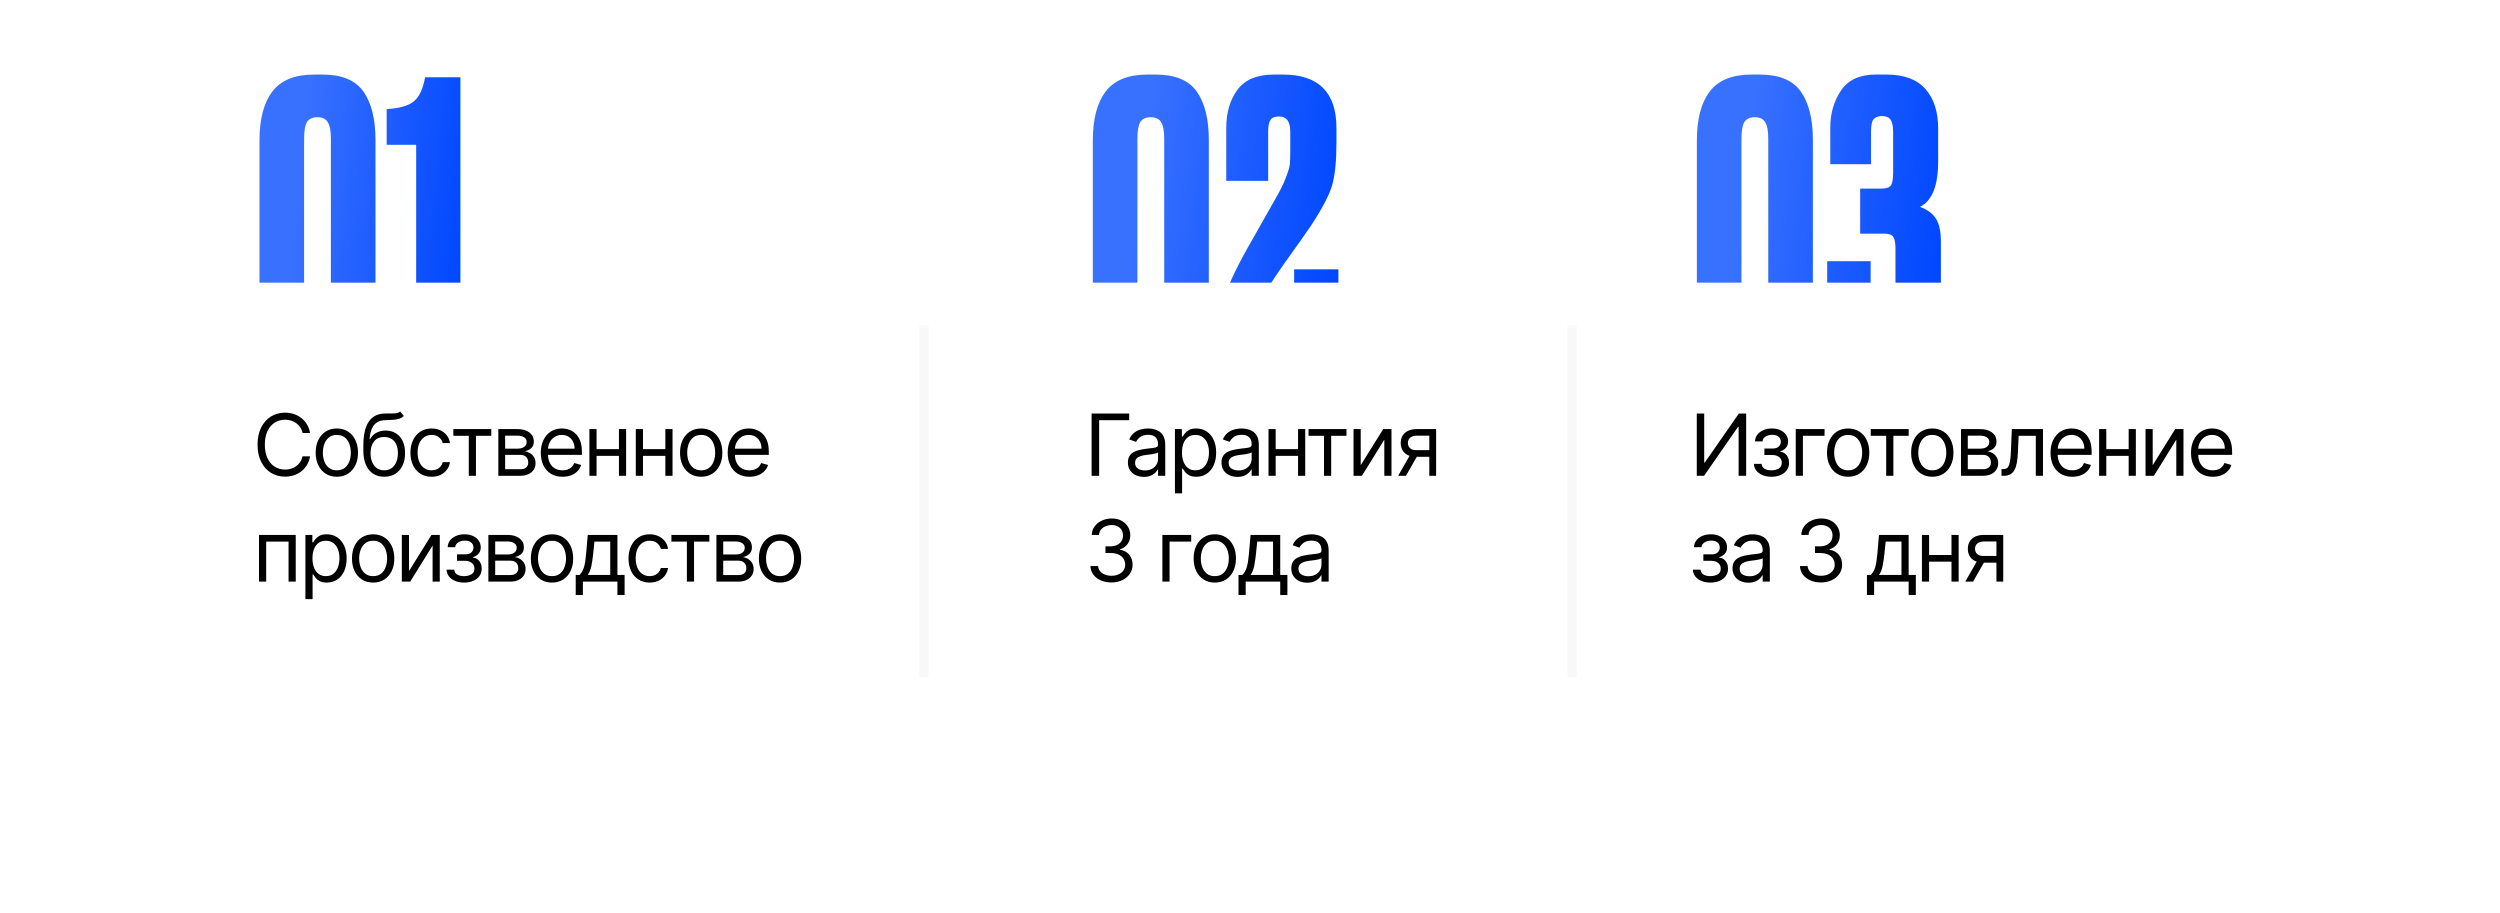
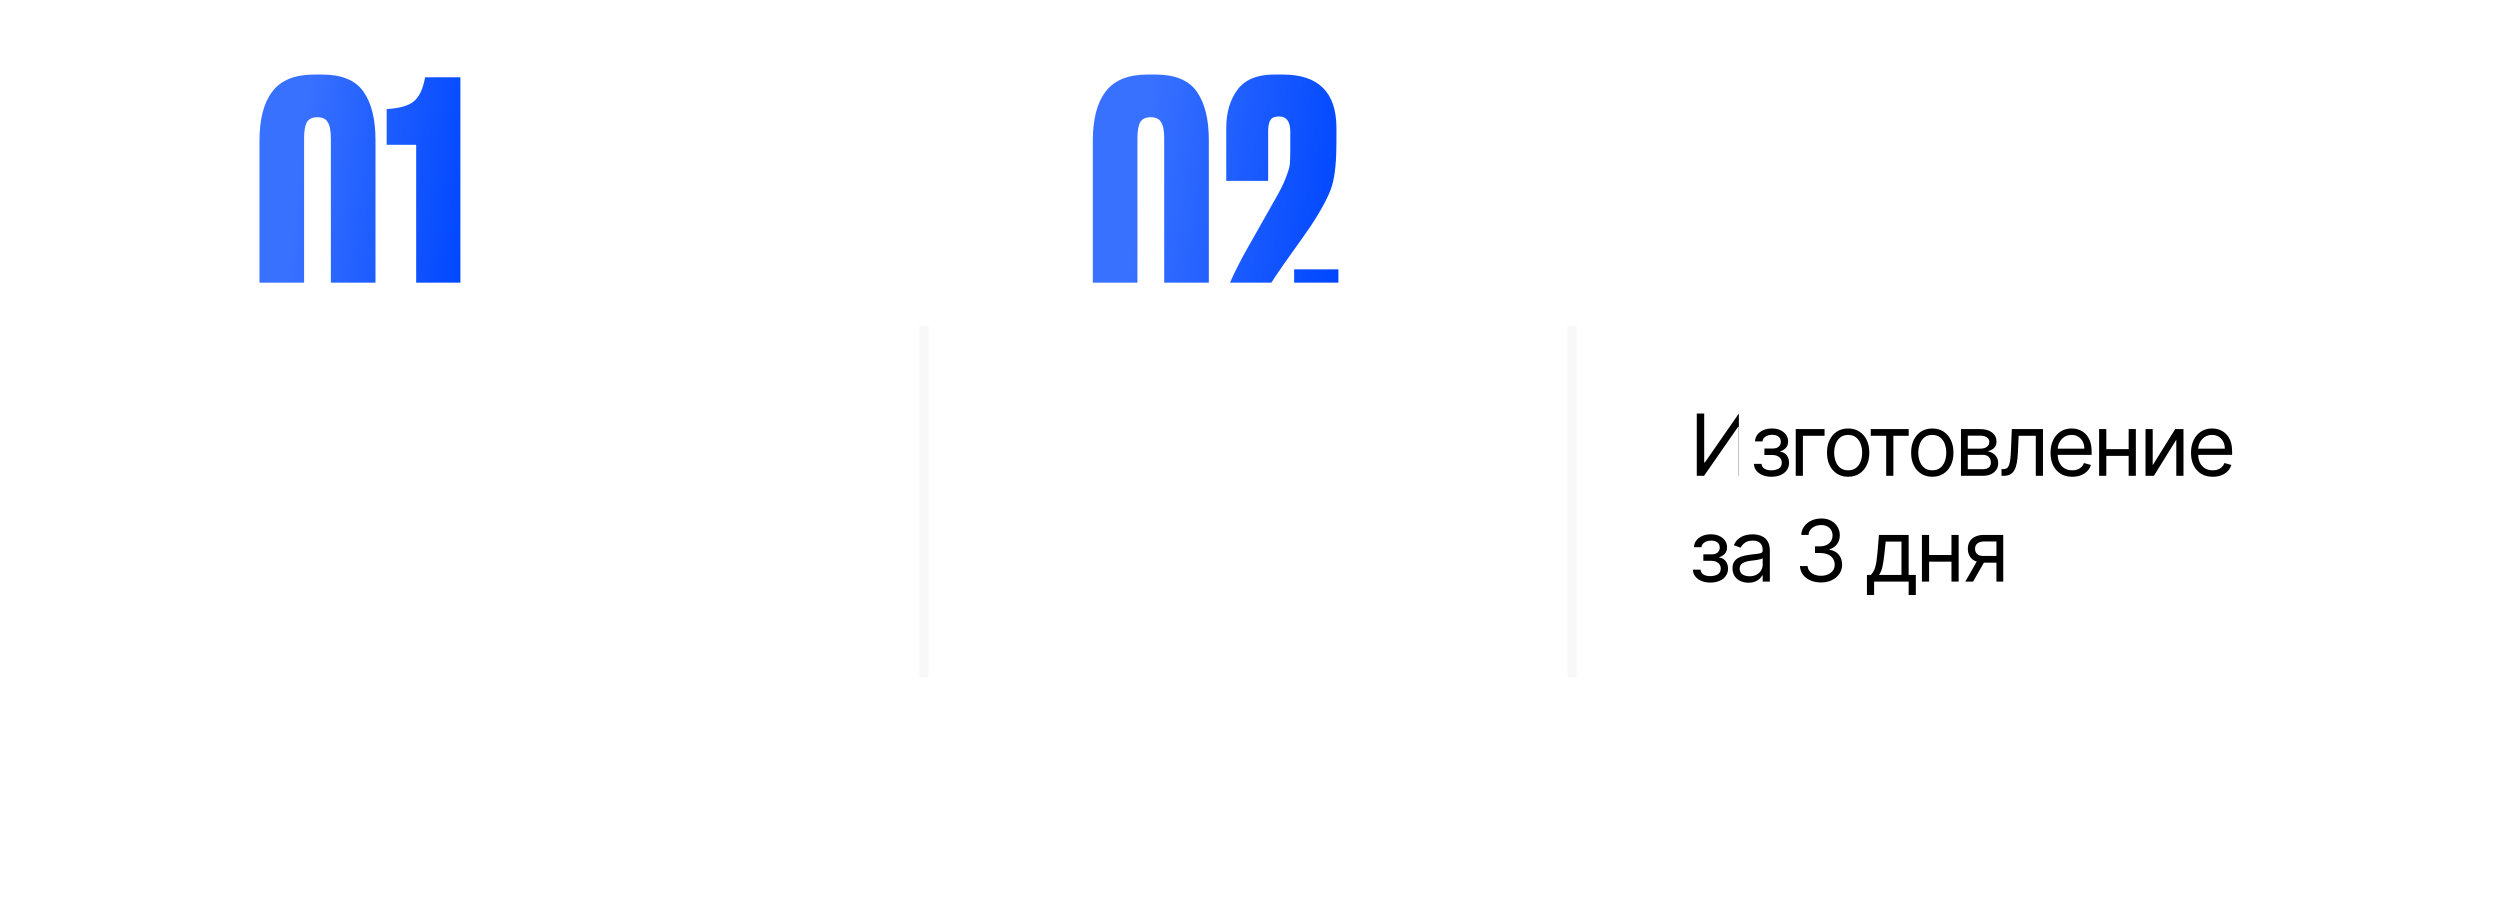
<svg xmlns="http://www.w3.org/2000/svg" width="567" height="207" viewBox="0 0 567 207" fill="none">
  <path d="M85.162 31.781V70.151C85.162 74.199 84.076 77.485 81.906 80.008C79.793 82.531 76.801 83.792 72.929 83.792H70.729C62.808 83.792 58.848 79.245 58.848 70.151V31.957C58.848 27.028 59.816 23.303 61.752 20.78C63.688 18.198 66.857 16.908 71.257 16.908H73.105C77.505 16.908 80.615 18.198 82.434 20.78C84.252 23.361 85.162 27.028 85.162 31.781ZM75.041 69.447V31.429C75.041 29.669 74.806 28.436 74.337 27.732C73.926 26.97 73.134 26.588 71.961 26.588C70.846 26.588 70.054 26.97 69.585 27.732C69.174 28.495 68.969 29.727 68.969 31.429V69.447C68.969 72.381 69.937 73.847 71.873 73.847C73.985 73.847 75.041 72.381 75.041 69.447ZM94.387 32.837H87.698V24.74C90.632 24.564 92.685 23.977 93.859 22.98C95.091 21.983 95.941 20.164 96.411 17.524H104.419V83H94.387V32.837Z" fill="url(#paint0_linear_17_9)" />
  <path d="M274.162 31.781V70.151C274.162 74.199 273.076 77.485 270.906 80.008C268.793 82.531 265.801 83.792 261.929 83.792H259.729C251.808 83.792 247.848 79.245 247.848 70.151V31.957C247.848 27.028 248.816 23.303 250.752 20.78C252.688 18.198 255.857 16.908 260.257 16.908H262.105C266.505 16.908 269.615 18.198 271.434 20.78C273.252 23.361 274.162 27.028 274.162 31.781ZM264.041 69.447V31.429C264.041 29.669 263.806 28.436 263.337 27.732C262.926 26.97 262.134 26.588 260.961 26.588C259.846 26.588 259.054 26.97 258.585 27.732C258.174 28.495 257.969 29.727 257.969 31.429V69.447C257.969 72.381 258.937 73.847 260.873 73.847C262.985 73.847 264.041 72.381 264.041 69.447ZM290.081 26.412C289.143 26.412 288.497 26.676 288.145 27.204C287.793 27.732 287.617 28.612 287.617 29.845V41.021H278.112V29.052C278.112 25.532 278.963 22.628 280.665 20.34C282.366 18.052 285.124 16.908 288.937 16.908H290.961C299.058 16.908 303.106 20.956 303.106 29.052V32.309C303.106 36.474 302.783 39.701 302.138 41.989C301.493 44.219 299.879 47.299 297.298 51.23C296.594 52.286 294.482 55.278 290.961 60.206C288.262 64.079 286.532 66.895 285.769 68.655C285.065 70.415 284.713 72.087 284.713 73.671H293.513V61.087H303.546V83H276.44V78.072C276.44 73.789 276.91 70.122 277.848 67.071C278.846 63.961 280.929 59.678 284.097 54.222L289.817 44.102C290.697 42.517 291.343 41.139 291.753 39.965C292.223 38.733 292.487 37.794 292.545 37.149C292.604 36.445 292.633 35.418 292.633 34.069V29.845C292.633 27.556 291.783 26.412 290.081 26.412Z" fill="url(#paint1_linear_17_9)" />
-   <path d="M411.162 31.781V70.151C411.162 74.199 410.076 77.485 407.906 80.008C405.793 82.531 402.801 83.792 398.929 83.792H396.729C388.808 83.792 384.848 79.245 384.848 70.151V31.957C384.848 27.028 385.816 23.303 387.752 20.78C389.688 18.198 392.857 16.908 397.257 16.908H399.105C403.505 16.908 406.615 18.198 408.434 20.78C410.252 23.361 411.162 27.028 411.162 31.781ZM401.041 69.447V31.429C401.041 29.669 400.806 28.436 400.337 27.732C399.926 26.97 399.134 26.588 397.961 26.588C396.846 26.588 396.054 26.97 395.585 27.732C395.174 28.495 394.969 29.727 394.969 31.429V69.447C394.969 72.381 395.937 73.847 397.873 73.847C399.985 73.847 401.041 72.381 401.041 69.447ZM424.347 37.237H415.106V28.965C415.106 25.796 415.898 23.009 417.482 20.604C419.125 18.14 421.765 16.908 425.403 16.908H427.867C431.798 16.908 434.732 17.993 436.668 20.164C438.604 22.335 439.572 25.327 439.572 29.14V36.621C439.572 42.136 438.193 45.568 435.436 46.918C437.078 47.504 438.281 48.384 439.044 49.558C439.807 50.731 440.188 52.462 440.188 54.75V70.855C440.188 74.845 439.132 78.013 437.02 80.36C434.966 82.648 432.179 83.792 428.659 83.792H425.931C421.941 83.792 419.008 82.765 417.13 80.712C415.312 78.658 414.402 75.93 414.402 72.527V59.238H424.259V69.975C424.259 72.557 425.227 73.847 427.163 73.847C428.982 73.847 429.891 72.557 429.891 69.975V56.334C429.891 55.044 429.715 54.163 429.363 53.694C429.07 53.225 428.366 52.99 427.251 52.99H421.883V42.781H426.547C427.72 42.781 428.483 42.547 428.835 42.077C429.187 41.608 429.363 40.611 429.363 39.085V29.933C429.363 28.583 429.158 27.644 428.747 27.116C428.395 26.588 427.75 26.324 426.811 26.324C425.931 26.324 425.286 26.588 424.875 27.116C424.523 27.586 424.347 28.495 424.347 29.845V37.237Z" fill="url(#paint2_linear_17_9)" />
  <g filter="url(#filter0_d_17_9)">
    <rect x="36" y="60.572" width="495" height="107.147" rx="8.855" fill="white" />
  </g>
-   <path d="M70.327 98.199H68.617C68.516 97.707 68.339 97.275 68.086 96.903C67.838 96.53 67.534 96.218 67.176 95.965C66.822 95.707 66.428 95.514 65.996 95.386C65.564 95.257 65.114 95.192 64.645 95.192C63.79 95.192 63.015 95.409 62.321 95.841C61.631 96.273 61.082 96.91 60.673 97.751C60.268 98.592 60.066 99.624 60.066 100.847C60.066 102.07 60.268 103.102 60.673 103.944C61.082 104.785 61.631 105.422 62.321 105.854C63.015 106.286 63.79 106.502 64.645 106.502C65.114 106.502 65.564 106.438 65.996 106.309C66.428 106.18 66.822 105.989 67.176 105.737C67.534 105.479 67.838 105.164 68.086 104.792C68.339 104.415 68.516 103.983 68.617 103.495H70.327C70.198 104.217 69.964 104.863 69.624 105.433C69.284 106.003 68.861 106.488 68.355 106.888C67.849 107.284 67.281 107.585 66.651 107.792C66.026 107.998 65.357 108.102 64.645 108.102C63.44 108.102 62.369 107.808 61.431 107.219C60.493 106.631 59.755 105.794 59.218 104.709C58.68 103.624 58.411 102.337 58.411 100.847C58.411 99.358 58.68 98.07 59.218 96.986C59.755 95.9 60.493 95.064 61.431 94.475C62.369 93.887 63.44 93.593 64.645 93.593C65.357 93.593 66.026 93.696 66.651 93.903C67.281 94.11 67.849 94.413 68.355 94.813C68.861 95.209 69.284 95.691 69.624 96.261C69.964 96.827 70.198 97.473 70.327 98.199ZM76.396 108.129C75.44 108.129 74.601 107.902 73.879 107.447C73.162 106.992 72.601 106.355 72.197 105.537C71.797 104.718 71.597 103.762 71.597 102.668C71.597 101.564 71.797 100.601 72.197 99.778C72.601 98.956 73.162 98.316 73.879 97.861C74.601 97.406 75.44 97.179 76.396 97.179C77.353 97.179 78.189 97.406 78.906 97.861C79.628 98.316 80.189 98.956 80.589 99.778C80.994 100.601 81.196 101.564 81.196 102.668C81.196 103.762 80.994 104.718 80.589 105.537C80.189 106.355 79.628 106.992 78.906 107.447C78.189 107.902 77.353 108.129 76.396 108.129ZM76.396 106.668C77.123 106.668 77.72 106.481 78.189 106.109C78.658 105.737 79.005 105.247 79.231 104.64C79.456 104.033 79.569 103.376 79.569 102.668C79.569 101.96 79.456 101.3 79.231 100.689C79.005 100.077 78.658 99.583 78.189 99.206C77.72 98.829 77.123 98.641 76.396 98.641C75.67 98.641 75.072 98.829 74.603 99.206C74.134 99.583 73.787 100.077 73.562 100.689C73.337 101.3 73.224 101.96 73.224 102.668C73.224 103.376 73.337 104.033 73.562 104.64C73.787 105.247 74.134 105.737 74.603 106.109C75.072 106.481 75.67 106.668 76.396 106.668ZM90.765 93.344L91.593 94.337C91.271 94.65 90.898 94.868 90.475 94.993C90.052 95.117 89.574 95.192 89.041 95.22C88.508 95.248 87.915 95.275 87.262 95.303C86.526 95.33 85.917 95.51 85.434 95.841C84.952 96.172 84.579 96.65 84.317 97.275C84.055 97.9 83.887 98.668 83.814 99.578H83.952C84.31 98.916 84.807 98.429 85.441 98.116C86.076 97.804 86.756 97.647 87.483 97.647C88.31 97.647 89.055 97.841 89.717 98.227C90.379 98.613 90.903 99.185 91.289 99.944C91.675 100.702 91.868 101.638 91.868 102.751C91.868 103.859 91.671 104.815 91.275 105.619C90.885 106.424 90.335 107.045 89.627 107.481C88.924 107.913 88.099 108.129 87.151 108.129C86.204 108.129 85.375 107.907 84.662 107.461C83.949 107.01 83.395 106.343 83 105.461C82.605 104.573 82.407 103.477 82.407 102.171V101.04C82.407 98.682 82.807 96.894 83.607 95.675C84.411 94.457 85.621 93.827 87.234 93.786C87.804 93.767 88.312 93.763 88.758 93.772C89.204 93.781 89.593 93.76 89.924 93.71C90.255 93.659 90.535 93.537 90.765 93.344ZM87.151 106.668C87.79 106.668 88.34 106.507 88.8 106.185C89.264 105.863 89.62 105.41 89.868 104.826C90.117 104.238 90.241 103.546 90.241 102.751C90.241 101.978 90.115 101.321 89.862 100.778C89.613 100.236 89.257 99.822 88.793 99.537C88.328 99.252 87.772 99.109 87.124 99.109C86.65 99.109 86.225 99.19 85.848 99.351C85.471 99.512 85.149 99.749 84.883 100.061C84.616 100.374 84.409 100.755 84.262 101.206C84.12 101.656 84.044 102.171 84.034 102.751C84.034 103.937 84.313 104.886 84.869 105.599C85.425 106.311 86.186 106.668 87.151 106.668ZM97.884 108.129C96.891 108.129 96.036 107.895 95.319 107.426C94.602 106.957 94.05 106.311 93.664 105.488C93.278 104.665 93.085 103.725 93.085 102.668C93.085 101.592 93.282 100.643 93.678 99.82C94.078 98.992 94.634 98.346 95.346 97.882C96.064 97.413 96.9 97.179 97.857 97.179C98.601 97.179 99.273 97.317 99.87 97.592C100.468 97.868 100.958 98.254 101.339 98.751C101.721 99.247 101.957 99.827 102.049 100.489H100.422C100.298 100.006 100.022 99.578 99.594 99.206C99.171 98.829 98.601 98.641 97.884 98.641C97.25 98.641 96.694 98.806 96.215 99.137C95.742 99.463 95.372 99.925 95.105 100.523C94.843 101.116 94.712 101.813 94.712 102.613C94.712 103.431 94.841 104.144 95.098 104.75C95.36 105.357 95.728 105.829 96.201 106.164C96.68 106.5 97.24 106.668 97.884 106.668C98.307 106.668 98.691 106.594 99.036 106.447C99.381 106.3 99.673 106.088 99.912 105.812C100.151 105.537 100.321 105.206 100.422 104.819H102.049C101.957 105.445 101.73 106.008 101.367 106.509C101.008 107.005 100.532 107.401 99.939 107.695C99.351 107.985 98.666 108.129 97.884 108.129ZM102.817 98.834V97.317H111.424V98.834H107.948V107.909H106.321V98.834H102.817ZM113.021 107.909V97.317H117.351C118.492 97.317 119.397 97.574 120.069 98.089C120.74 98.604 121.075 99.284 121.075 100.13C121.075 100.774 120.885 101.273 120.503 101.627C120.121 101.976 119.632 102.213 119.034 102.337C119.425 102.392 119.804 102.53 120.172 102.751C120.544 102.971 120.852 103.275 121.096 103.661C121.34 104.042 121.462 104.511 121.462 105.068C121.462 105.61 121.324 106.095 121.048 106.523C120.772 106.95 120.377 107.288 119.862 107.536C119.347 107.785 118.731 107.909 118.013 107.909H113.021ZM114.565 106.419H118.013C118.574 106.419 119.013 106.286 119.331 106.019C119.648 105.753 119.806 105.389 119.806 104.93C119.806 104.383 119.648 103.953 119.331 103.64C119.013 103.323 118.574 103.164 118.013 103.164H114.565V106.419ZM114.565 101.758H117.351C117.788 101.758 118.163 101.698 118.476 101.578C118.788 101.454 119.027 101.279 119.193 101.054C119.363 100.824 119.448 100.553 119.448 100.24C119.448 99.794 119.262 99.445 118.889 99.192C118.517 98.935 118.004 98.806 117.351 98.806H114.565V101.758ZM127.589 108.129C126.569 108.129 125.688 107.904 124.948 107.454C124.213 106.999 123.645 106.364 123.245 105.55C122.85 104.732 122.652 103.78 122.652 102.695C122.652 101.61 122.85 100.654 123.245 99.827C123.645 98.995 124.201 98.346 124.914 97.882C125.631 97.413 126.468 97.179 127.424 97.179C127.976 97.179 128.52 97.27 129.058 97.454C129.596 97.638 130.086 97.937 130.527 98.351C130.968 98.76 131.32 99.303 131.582 99.978C131.844 100.654 131.975 101.486 131.975 102.475V103.164H123.81V101.758H130.32C130.32 101.16 130.201 100.627 129.962 100.158C129.727 99.689 129.392 99.319 128.955 99.047C128.523 98.776 128.012 98.641 127.424 98.641C126.776 98.641 126.215 98.802 125.741 99.123C125.272 99.441 124.911 99.854 124.659 100.365C124.406 100.875 124.279 101.422 124.279 102.006V102.944C124.279 103.744 124.417 104.422 124.693 104.978C124.973 105.53 125.362 105.95 125.858 106.24C126.355 106.525 126.932 106.668 127.589 106.668C128.017 106.668 128.403 106.608 128.748 106.488C129.097 106.364 129.398 106.18 129.651 105.937C129.904 105.688 130.1 105.38 130.237 105.012L131.81 105.454C131.644 105.987 131.366 106.456 130.975 106.861C130.585 107.261 130.102 107.573 129.527 107.798C128.953 108.019 128.307 108.129 127.589 108.129ZM140.763 101.868V103.385H134.915V101.868H140.763ZM135.302 97.317V107.909H133.674V97.317H135.302ZM142.005 97.317V107.909H140.377V97.317H142.005ZM151.289 101.868V103.385H145.441V101.868H151.289ZM145.827 97.317V107.909H144.2V97.317H145.827ZM152.53 97.317V107.909H150.903V97.317H152.53ZM159.029 108.129C158.073 108.129 157.234 107.902 156.512 107.447C155.795 106.992 155.234 106.355 154.829 105.537C154.429 104.718 154.229 103.762 154.229 102.668C154.229 101.564 154.429 100.601 154.829 99.778C155.234 98.956 155.795 98.316 156.512 97.861C157.234 97.406 158.073 97.179 159.029 97.179C159.985 97.179 160.822 97.406 161.539 97.861C162.261 98.316 162.822 98.956 163.222 99.778C163.626 100.601 163.829 101.564 163.829 102.668C163.829 103.762 163.626 104.718 163.222 105.537C162.822 106.355 162.261 106.992 161.539 107.447C160.822 107.902 159.985 108.129 159.029 108.129ZM159.029 106.668C159.755 106.668 160.353 106.481 160.822 106.109C161.291 105.737 161.638 105.247 161.863 104.64C162.089 104.033 162.201 103.376 162.201 102.668C162.201 101.96 162.089 101.3 161.863 100.689C161.638 100.077 161.291 99.583 160.822 99.206C160.353 98.829 159.755 98.641 159.029 98.641C158.303 98.641 157.705 98.829 157.236 99.206C156.767 99.583 156.42 100.077 156.195 100.689C155.969 101.3 155.857 101.96 155.857 102.668C155.857 103.376 155.969 104.033 156.195 104.64C156.42 105.247 156.767 105.737 157.236 106.109C157.705 106.481 158.303 106.668 159.029 106.668ZM169.977 108.129C168.957 108.129 168.076 107.904 167.336 107.454C166.6 106.999 166.033 106.364 165.633 105.55C165.237 104.732 165.04 103.78 165.04 102.695C165.04 101.61 165.237 100.654 165.633 99.827C166.033 98.995 166.589 98.346 167.302 97.882C168.019 97.413 168.855 97.179 169.812 97.179C170.363 97.179 170.908 97.27 171.446 97.454C171.984 97.638 172.474 97.937 172.915 98.351C173.356 98.76 173.708 99.303 173.97 99.978C174.232 100.654 174.363 101.486 174.363 102.475V103.164H166.198V101.758H172.708C172.708 101.16 172.588 100.627 172.349 100.158C172.115 99.689 171.779 99.319 171.343 99.047C170.91 98.776 170.4 98.641 169.812 98.641C169.163 98.641 168.603 98.802 168.129 99.123C167.66 99.441 167.299 99.854 167.046 100.365C166.794 100.875 166.667 101.422 166.667 102.006V102.944C166.667 103.744 166.805 104.422 167.081 104.978C167.361 105.53 167.75 105.95 168.246 106.24C168.743 106.525 169.32 106.668 169.977 106.668C170.405 106.668 170.791 106.608 171.136 106.488C171.485 106.364 171.786 106.18 172.039 105.937C172.292 105.688 172.487 105.38 172.625 105.012L174.198 105.454C174.032 105.987 173.754 106.456 173.363 106.861C172.972 107.261 172.49 107.573 171.915 107.798C171.34 108.019 170.694 108.129 169.977 108.129ZM58.742 131.909V121.317H67.072V131.909H65.445V122.834H60.369V131.909H58.742ZM69.268 135.881V121.317H70.84V122.999H71.033C71.153 122.815 71.318 122.581 71.529 122.296C71.746 122.006 72.054 121.749 72.454 121.523C72.858 121.294 73.405 121.179 74.095 121.179C74.987 121.179 75.773 121.402 76.453 121.847C77.134 122.293 77.665 122.926 78.046 123.744C78.428 124.562 78.619 125.528 78.619 126.64C78.619 127.762 78.428 128.734 78.046 129.557C77.665 130.376 77.136 131.01 76.46 131.461C75.784 131.907 75.005 132.129 74.122 132.129C73.442 132.129 72.897 132.017 72.488 131.792C72.079 131.562 71.764 131.302 71.543 131.012C71.323 130.718 71.153 130.474 71.033 130.281H70.895V135.881H69.268ZM70.868 126.613C70.868 127.413 70.985 128.118 71.219 128.73C71.454 129.337 71.796 129.812 72.247 130.157C72.697 130.497 73.249 130.668 73.902 130.668C74.582 130.668 75.15 130.488 75.605 130.13C76.065 129.766 76.41 129.279 76.639 128.668C76.874 128.052 76.991 127.367 76.991 126.613C76.991 125.868 76.876 125.197 76.646 124.599C76.421 123.997 76.079 123.521 75.619 123.172C75.164 122.818 74.591 122.641 73.902 122.641C73.24 122.641 72.683 122.808 72.233 123.144C71.782 123.475 71.442 123.939 71.212 124.537C70.982 125.13 70.868 125.822 70.868 126.613ZM84.627 132.129C83.671 132.129 82.832 131.902 82.111 131.447C81.393 130.992 80.832 130.355 80.428 129.537C80.028 128.718 79.828 127.762 79.828 126.668C79.828 125.564 80.028 124.601 80.428 123.778C80.832 122.955 81.393 122.316 82.111 121.861C82.832 121.406 83.671 121.179 84.627 121.179C85.584 121.179 86.421 121.406 87.138 121.861C87.859 122.316 88.42 122.955 88.82 123.778C89.225 124.601 89.427 125.564 89.427 126.668C89.427 127.762 89.225 128.718 88.82 129.537C88.42 130.355 87.859 130.992 87.138 131.447C86.421 131.902 85.584 132.129 84.627 132.129ZM84.627 130.668C85.354 130.668 85.952 130.481 86.421 130.109C86.889 129.737 87.237 129.247 87.462 128.64C87.687 128.033 87.8 127.376 87.8 126.668C87.8 125.96 87.687 125.3 87.462 124.689C87.237 124.077 86.889 123.583 86.421 123.206C85.952 122.829 85.354 122.641 84.627 122.641C83.901 122.641 83.303 122.829 82.835 123.206C82.366 123.583 82.019 124.077 81.793 124.689C81.568 125.3 81.455 125.96 81.455 126.668C81.455 127.376 81.568 128.033 81.793 128.64C82.019 129.247 82.366 129.737 82.835 130.109C83.303 130.481 83.901 130.668 84.627 130.668ZM92.762 129.509L97.865 121.317H99.741V131.909H98.114V123.716L93.038 131.909H91.135V121.317H92.762V129.509ZM101.283 129.206H103.021C103.058 129.684 103.274 130.047 103.669 130.295C104.069 130.543 104.588 130.668 105.227 130.668C105.88 130.668 106.439 130.534 106.903 130.268C107.368 129.996 107.6 129.56 107.6 128.957C107.6 128.603 107.512 128.295 107.338 128.033C107.163 127.767 106.917 127.56 106.6 127.413C106.283 127.265 105.908 127.192 105.476 127.192H103.655V125.73H105.476C106.124 125.73 106.602 125.583 106.91 125.289C107.223 124.994 107.379 124.627 107.379 124.185C107.379 123.712 107.211 123.332 106.876 123.047C106.54 122.758 106.064 122.613 105.448 122.613C104.828 122.613 104.31 122.753 103.897 123.034C103.483 123.309 103.264 123.666 103.241 124.103H101.531C101.55 123.532 101.724 123.029 102.055 122.592C102.386 122.151 102.837 121.806 103.407 121.558C103.977 121.305 104.63 121.179 105.365 121.179C106.11 121.179 106.756 121.31 107.303 121.572C107.855 121.829 108.28 122.181 108.579 122.627C108.882 123.068 109.034 123.569 109.034 124.13C109.034 124.728 108.866 125.21 108.531 125.578C108.195 125.946 107.774 126.208 107.269 126.364V126.475C107.669 126.502 108.016 126.631 108.31 126.861C108.609 127.086 108.841 127.383 109.007 127.751C109.172 128.114 109.255 128.516 109.255 128.957C109.255 129.601 109.082 130.162 108.738 130.64C108.393 131.113 107.919 131.481 107.317 131.743C106.715 132.001 106.027 132.129 105.255 132.129C104.506 132.129 103.834 132.008 103.241 131.764C102.648 131.516 102.177 131.173 101.828 130.736C101.483 130.295 101.301 129.785 101.283 129.206ZM110.764 131.909V121.317H115.095C116.235 121.317 117.141 121.574 117.812 122.089C118.483 122.604 118.819 123.284 118.819 124.13C118.819 124.774 118.628 125.273 118.246 125.627C117.865 125.976 117.375 126.213 116.777 126.337C117.168 126.392 117.547 126.53 117.915 126.751C118.288 126.971 118.596 127.275 118.839 127.661C119.083 128.042 119.205 128.511 119.205 129.068C119.205 129.61 119.067 130.095 118.791 130.523C118.515 130.95 118.12 131.288 117.605 131.536C117.09 131.785 116.474 131.909 115.757 131.909H110.764ZM112.309 130.419H115.757C116.318 130.419 116.757 130.286 117.074 130.019C117.391 129.753 117.55 129.389 117.55 128.93C117.55 128.383 117.391 127.953 117.074 127.64C116.757 127.323 116.318 127.164 115.757 127.164H112.309V130.419ZM112.309 125.758H115.095C115.531 125.758 115.906 125.698 116.219 125.578C116.531 125.454 116.77 125.279 116.936 125.054C117.106 124.824 117.191 124.553 117.191 124.24C117.191 123.794 117.005 123.445 116.633 123.192C116.26 122.935 115.748 122.806 115.095 122.806H112.309V125.758ZM125.195 132.129C124.238 132.129 123.399 131.902 122.678 131.447C121.961 130.992 121.4 130.355 120.995 129.537C120.595 128.718 120.395 127.762 120.395 126.668C120.395 125.564 120.595 124.601 120.995 123.778C121.4 122.955 121.961 122.316 122.678 121.861C123.399 121.406 124.238 121.179 125.195 121.179C126.151 121.179 126.988 121.406 127.705 121.861C128.427 122.316 128.988 122.955 129.388 123.778C129.792 124.601 129.994 125.564 129.994 126.668C129.994 127.762 129.792 128.718 129.388 129.537C128.988 130.355 128.427 130.992 127.705 131.447C126.988 131.902 126.151 132.129 125.195 132.129ZM125.195 130.668C125.921 130.668 126.519 130.481 126.988 130.109C127.457 129.737 127.804 129.247 128.029 128.64C128.254 128.033 128.367 127.376 128.367 126.668C128.367 125.96 128.254 125.3 128.029 124.689C127.804 124.077 127.457 123.583 126.988 123.206C126.519 122.829 125.921 122.641 125.195 122.641C124.468 122.641 123.871 122.829 123.402 123.206C122.933 123.583 122.586 124.077 122.36 124.689C122.135 125.3 122.023 125.96 122.023 126.668C122.023 127.376 122.135 128.033 122.36 128.64C122.586 129.247 122.933 129.737 123.402 130.109C123.871 130.481 124.468 130.668 125.195 130.668ZM130.571 134.943V130.392H131.454C131.67 130.166 131.856 129.923 132.012 129.661C132.169 129.399 132.304 129.088 132.419 128.73C132.539 128.367 132.64 127.925 132.723 127.406C132.805 126.882 132.879 126.249 132.943 125.509L133.302 121.317H140.032V130.392H141.66V134.943H140.032V131.909H132.198V134.943H130.571ZM133.302 130.392H138.405V122.834H134.819L134.543 125.509C134.428 126.617 134.286 127.585 134.116 128.413C133.945 129.24 133.674 129.9 133.302 130.392ZM147.346 132.129C146.353 132.129 145.498 131.895 144.781 131.426C144.064 130.957 143.512 130.311 143.126 129.488C142.74 128.665 142.547 127.725 142.547 126.668C142.547 125.592 142.744 124.643 143.14 123.82C143.54 122.992 144.096 122.346 144.809 121.882C145.526 121.413 146.362 121.179 147.319 121.179C148.064 121.179 148.735 121.317 149.332 121.592C149.93 121.868 150.42 122.254 150.801 122.751C151.183 123.247 151.42 123.827 151.512 124.489H149.884C149.76 124.006 149.484 123.578 149.057 123.206C148.634 122.829 148.064 122.641 147.346 122.641C146.712 122.641 146.156 122.806 145.677 123.137C145.204 123.463 144.834 123.926 144.567 124.523C144.305 125.116 144.174 125.813 144.174 126.613C144.174 127.431 144.303 128.144 144.56 128.75C144.822 129.357 145.19 129.829 145.664 130.164C146.142 130.5 146.703 130.668 147.346 130.668C147.769 130.668 148.153 130.594 148.498 130.447C148.843 130.3 149.135 130.088 149.374 129.812C149.613 129.537 149.783 129.206 149.884 128.819H151.512C151.42 129.445 151.192 130.008 150.829 130.509C150.47 131.005 149.994 131.401 149.401 131.695C148.813 131.985 148.128 132.129 147.346 132.129ZM152.279 122.834V121.317H160.886V122.834H157.41V131.909H155.783V122.834H152.279ZM162.483 131.909V121.317H166.814C167.954 121.317 168.859 121.574 169.531 122.089C170.202 122.604 170.537 123.284 170.537 124.13C170.537 124.774 170.347 125.273 169.965 125.627C169.584 125.976 169.094 126.213 168.496 126.337C168.887 126.392 169.266 126.53 169.634 126.751C170.006 126.971 170.315 127.275 170.558 127.661C170.802 128.042 170.924 128.511 170.924 129.068C170.924 129.61 170.786 130.095 170.51 130.523C170.234 130.95 169.839 131.288 169.324 131.536C168.809 131.785 168.193 131.909 167.476 131.909H162.483ZM164.028 130.419H167.476C168.037 130.419 168.476 130.286 168.793 130.019C169.11 129.753 169.269 129.389 169.269 128.93C169.269 128.383 169.11 127.953 168.793 127.64C168.476 127.323 168.037 127.164 167.476 127.164H164.028V130.419ZM164.028 125.758H166.814C167.25 125.758 167.625 125.698 167.938 125.578C168.25 125.454 168.489 125.279 168.655 125.054C168.825 124.824 168.91 124.553 168.91 124.24C168.91 123.794 168.724 123.445 168.351 123.192C167.979 122.935 167.466 122.806 166.814 122.806H164.028V125.758ZM176.914 132.129C175.957 132.129 175.118 131.902 174.397 131.447C173.679 130.992 173.119 130.355 172.714 129.537C172.314 128.718 172.114 127.762 172.114 126.668C172.114 125.564 172.314 124.601 172.714 123.778C173.119 122.955 173.679 122.316 174.397 121.861C175.118 121.406 175.957 121.179 176.914 121.179C177.87 121.179 178.707 121.406 179.424 121.861C180.146 122.316 180.706 122.955 181.106 123.778C181.511 124.601 181.713 125.564 181.713 126.668C181.713 127.762 181.511 128.718 181.106 129.537C180.706 130.355 180.146 130.992 179.424 131.447C178.707 131.902 177.87 132.129 176.914 132.129ZM176.914 130.668C177.64 130.668 178.238 130.481 178.707 130.109C179.176 129.737 179.523 129.247 179.748 128.64C179.973 128.033 180.086 127.376 180.086 126.668C180.086 125.96 179.973 125.3 179.748 124.689C179.523 124.077 179.176 123.583 178.707 123.206C178.238 122.829 177.64 122.641 176.914 122.641C176.187 122.641 175.59 122.829 175.121 123.206C174.652 123.583 174.305 124.077 174.079 124.689C173.854 125.3 173.741 125.96 173.741 126.668C173.741 127.376 173.854 128.033 174.079 128.64C174.305 129.247 174.652 129.737 175.121 130.109C175.59 130.481 176.187 130.668 176.914 130.668Z" fill="black" />
-   <path d="M256.099 93.786V95.303H249.286V107.909H247.576V93.786H256.099ZM259.424 108.157C258.753 108.157 258.144 108.031 257.597 107.778C257.05 107.52 256.615 107.15 256.293 106.668C255.971 106.18 255.811 105.592 255.811 104.902C255.811 104.295 255.93 103.803 256.169 103.426C256.408 103.045 256.728 102.746 257.128 102.53C257.528 102.314 257.969 102.153 258.452 102.047C258.939 101.937 259.429 101.849 259.921 101.785C260.564 101.702 261.086 101.64 261.486 101.599C261.891 101.553 262.185 101.477 262.369 101.371C262.557 101.266 262.651 101.082 262.651 100.82V100.765C262.651 100.084 262.465 99.555 262.093 99.178C261.725 98.802 261.166 98.613 260.417 98.613C259.64 98.613 259.031 98.783 258.59 99.123C258.148 99.463 257.838 99.827 257.659 100.213L256.114 99.661C256.39 99.017 256.758 98.516 257.217 98.158C257.682 97.795 258.187 97.542 258.734 97.399C259.286 97.252 259.829 97.179 260.362 97.179C260.702 97.179 261.093 97.22 261.534 97.303C261.98 97.381 262.41 97.544 262.824 97.792C263.242 98.041 263.589 98.415 263.865 98.916C264.141 99.418 264.279 100.089 264.279 100.93V107.909H262.651V106.474H262.569C262.458 106.704 262.274 106.95 262.017 107.212C261.76 107.474 261.417 107.697 260.989 107.881C260.562 108.065 260.04 108.157 259.424 108.157ZM259.672 106.695C260.316 106.695 260.858 106.569 261.3 106.316C261.746 106.063 262.081 105.737 262.307 105.337C262.536 104.937 262.651 104.516 262.651 104.075V102.585C262.582 102.668 262.431 102.744 262.196 102.813C261.966 102.877 261.7 102.934 261.396 102.985C261.098 103.031 260.806 103.072 260.521 103.109C260.24 103.141 260.013 103.169 259.838 103.192C259.415 103.247 259.02 103.337 258.652 103.461C258.289 103.58 257.994 103.762 257.769 104.006C257.548 104.245 257.438 104.571 257.438 104.985C257.438 105.55 257.647 105.978 258.066 106.268C258.489 106.553 259.024 106.695 259.672 106.695ZM266.473 111.881V97.317H268.045V98.999H268.238C268.358 98.815 268.523 98.581 268.734 98.296C268.951 98.006 269.259 97.749 269.659 97.523C270.063 97.293 270.61 97.179 271.3 97.179C272.192 97.179 272.978 97.402 273.658 97.847C274.339 98.293 274.87 98.926 275.251 99.744C275.633 100.562 275.824 101.528 275.824 102.64C275.824 103.762 275.633 104.734 275.251 105.557C274.87 106.376 274.341 107.01 273.665 107.461C272.989 107.907 272.21 108.129 271.327 108.129C270.647 108.129 270.102 108.017 269.693 107.792C269.284 107.562 268.969 107.302 268.748 107.012C268.528 106.718 268.358 106.474 268.238 106.281H268.1V111.881H266.473ZM268.072 102.613C268.072 103.413 268.19 104.118 268.424 104.73C268.659 105.337 269.001 105.812 269.452 106.157C269.902 106.497 270.454 106.668 271.107 106.668C271.787 106.668 272.355 106.488 272.81 106.13C273.27 105.766 273.615 105.279 273.844 104.668C274.079 104.052 274.196 103.367 274.196 102.613C274.196 101.868 274.081 101.197 273.851 100.599C273.626 99.997 273.284 99.521 272.824 99.171C272.369 98.817 271.796 98.641 271.107 98.641C270.445 98.641 269.888 98.808 269.438 99.144C268.987 99.475 268.647 99.939 268.417 100.537C268.187 101.13 268.072 101.822 268.072 102.613ZM280.646 108.157C279.975 108.157 279.366 108.031 278.819 107.778C278.272 107.52 277.837 107.15 277.516 106.668C277.194 106.18 277.033 105.592 277.033 104.902C277.033 104.295 277.152 103.803 277.391 103.426C277.631 103.045 277.95 102.746 278.35 102.53C278.75 102.314 279.191 102.153 279.674 102.047C280.161 101.937 280.651 101.849 281.143 101.785C281.787 101.702 282.308 101.64 282.708 101.599C283.113 101.553 283.407 101.477 283.591 101.371C283.78 101.266 283.874 101.082 283.874 100.82V100.765C283.874 100.084 283.688 99.555 283.315 99.178C282.947 98.802 282.389 98.613 281.639 98.613C280.862 98.613 280.253 98.783 279.812 99.123C279.371 99.463 279.06 99.827 278.881 100.213L277.336 99.661C277.612 99.017 277.98 98.516 278.44 98.158C278.904 97.795 279.41 97.542 279.957 97.399C280.509 97.252 281.051 97.179 281.584 97.179C281.924 97.179 282.315 97.22 282.757 97.303C283.203 97.381 283.632 97.544 284.046 97.792C284.465 98.041 284.812 98.415 285.087 98.916C285.363 99.418 285.501 100.089 285.501 100.93V107.909H283.874V106.474H283.791C283.681 106.704 283.497 106.95 283.239 107.212C282.982 107.474 282.639 107.697 282.212 107.881C281.784 108.065 281.262 108.157 280.646 108.157ZM280.895 106.695C281.538 106.695 282.081 106.569 282.522 106.316C282.968 106.063 283.304 105.737 283.529 105.337C283.759 104.937 283.874 104.516 283.874 104.075V102.585C283.805 102.668 283.653 102.744 283.419 102.813C283.189 102.877 282.922 102.934 282.619 102.985C282.32 103.031 282.028 103.072 281.743 103.109C281.462 103.141 281.235 103.169 281.06 103.192C280.637 103.247 280.242 103.337 279.874 103.461C279.511 103.58 279.217 103.762 278.991 104.006C278.771 104.245 278.66 104.571 278.66 104.985C278.66 105.55 278.87 105.978 279.288 106.268C279.711 106.553 280.246 106.695 280.895 106.695ZM294.784 101.868V103.385H288.936V101.868H294.784ZM289.322 97.317V107.909H287.695V97.317H289.322ZM296.025 97.317V107.909H294.398V97.317H296.025ZM296.779 98.834V97.317H305.386V98.834H301.91V107.909H300.283V98.834H296.779ZM308.61 105.509L313.713 97.317H315.589V107.909H313.962V99.716L308.886 107.909H306.983V97.317H308.61V105.509ZM324.165 107.909V98.806H321.352C320.717 98.806 320.218 98.953 319.855 99.247C319.492 99.542 319.31 99.946 319.31 100.461C319.31 100.967 319.474 101.364 319.8 101.654C320.131 101.944 320.584 102.089 321.158 102.089H324.579V103.606H321.158C320.441 103.606 319.823 103.479 319.303 103.226C318.784 102.974 318.384 102.613 318.104 102.144C317.823 101.67 317.683 101.109 317.683 100.461C317.683 99.808 317.83 99.247 318.124 98.778C318.418 98.309 318.839 97.949 319.386 97.696C319.938 97.443 320.593 97.317 321.352 97.317H325.71V107.909H324.165ZM317.104 107.909L320.11 102.64H321.876L318.869 107.909H317.104ZM252.1 132.102C251.189 132.102 250.378 131.946 249.665 131.633C248.957 131.32 248.394 130.886 247.976 130.33C247.562 129.769 247.337 129.118 247.3 128.378H249.038C249.075 128.833 249.231 129.226 249.507 129.557C249.783 129.884 250.144 130.137 250.59 130.316C251.035 130.495 251.53 130.585 252.072 130.585C252.679 130.585 253.217 130.479 253.686 130.268C254.155 130.056 254.523 129.762 254.789 129.385C255.056 129.008 255.189 128.571 255.189 128.075C255.189 127.555 255.06 127.098 254.803 126.702C254.546 126.302 254.169 125.99 253.672 125.764C253.176 125.539 252.569 125.427 251.851 125.427H250.721V123.909H251.851C252.412 123.909 252.904 123.808 253.327 123.606C253.755 123.404 254.088 123.119 254.327 122.751C254.571 122.383 254.693 121.951 254.693 121.454C254.693 120.976 254.587 120.56 254.375 120.206C254.164 119.852 253.865 119.576 253.479 119.379C253.097 119.181 252.647 119.082 252.127 119.082C251.64 119.082 251.18 119.172 250.748 119.351C250.321 119.526 249.971 119.781 249.7 120.117C249.429 120.448 249.282 120.848 249.259 121.317H247.604C247.631 120.576 247.854 119.928 248.272 119.372C248.691 118.811 249.238 118.374 249.914 118.062C250.594 117.749 251.341 117.593 252.155 117.593C253.028 117.593 253.778 117.77 254.403 118.124C255.028 118.473 255.509 118.935 255.844 119.51C256.18 120.084 256.348 120.705 256.348 121.372C256.348 122.167 256.139 122.845 255.72 123.406C255.306 123.967 254.743 124.355 254.031 124.571V124.682C254.923 124.829 255.619 125.208 256.12 125.82C256.621 126.426 256.872 127.178 256.872 128.075C256.872 128.842 256.663 129.532 256.244 130.143C255.83 130.75 255.265 131.228 254.548 131.578C253.831 131.927 253.015 132.102 252.1 132.102ZM270.165 121.317V122.834H265.255V131.909H263.628V121.317H270.165ZM275.517 132.129C274.561 132.129 273.722 131.902 273 131.447C272.283 130.992 271.722 130.355 271.318 129.537C270.918 128.718 270.718 127.762 270.718 126.668C270.718 125.564 270.918 124.601 271.318 123.778C271.722 122.955 272.283 122.316 273 121.861C273.722 121.406 274.561 121.179 275.517 121.179C276.474 121.179 277.31 121.406 278.028 121.861C278.749 122.316 279.31 122.955 279.71 123.778C280.115 124.601 280.317 125.564 280.317 126.668C280.317 127.762 280.115 128.718 279.71 129.537C279.31 130.355 278.749 130.992 278.028 131.447C277.31 131.902 276.474 132.129 275.517 132.129ZM275.517 130.668C276.244 130.668 276.842 130.481 277.31 130.109C277.779 129.737 278.126 129.247 278.352 128.64C278.577 128.033 278.69 127.376 278.69 126.668C278.69 125.96 278.577 125.3 278.352 124.689C278.126 124.077 277.779 123.583 277.31 123.206C276.842 122.829 276.244 122.641 275.517 122.641C274.791 122.641 274.193 122.829 273.725 123.206C273.256 123.583 272.908 124.077 272.683 124.689C272.458 125.3 272.345 125.96 272.345 126.668C272.345 127.376 272.458 128.033 272.683 128.64C272.908 129.247 273.256 129.737 273.725 130.109C274.193 130.481 274.791 130.668 275.517 130.668ZM280.894 134.943V130.392H281.776C281.992 130.166 282.179 129.923 282.335 129.661C282.491 129.399 282.627 129.088 282.742 128.73C282.861 128.367 282.963 127.925 283.045 127.406C283.128 126.882 283.202 126.249 283.266 125.509L283.625 121.317H290.355V130.392H291.983V134.943H290.355V131.909H282.521V134.943H280.894ZM283.625 130.392H288.728V122.834H285.142L284.866 125.509C284.751 126.617 284.608 127.585 284.438 128.413C284.268 129.24 283.997 129.9 283.625 130.392ZM296.483 132.157C295.812 132.157 295.203 132.031 294.656 131.778C294.108 131.52 293.674 131.15 293.352 130.668C293.03 130.18 292.869 129.592 292.869 128.902C292.869 128.295 292.989 127.803 293.228 127.426C293.467 127.045 293.787 126.746 294.187 126.53C294.587 126.314 295.028 126.153 295.511 126.047C295.998 125.937 296.488 125.849 296.979 125.785C297.623 125.702 298.145 125.64 298.545 125.599C298.949 125.553 299.244 125.477 299.428 125.371C299.616 125.266 299.71 125.082 299.71 124.82V124.765C299.71 124.084 299.524 123.555 299.152 123.178C298.784 122.801 298.225 122.613 297.476 122.613C296.699 122.613 296.09 122.783 295.649 123.123C295.207 123.463 294.897 123.827 294.718 124.213L293.173 123.661C293.449 123.018 293.816 122.516 294.276 122.158C294.741 121.795 295.246 121.542 295.793 121.399C296.345 121.252 296.888 121.179 297.421 121.179C297.761 121.179 298.152 121.22 298.593 121.303C299.039 121.381 299.469 121.544 299.883 121.792C300.301 122.041 300.648 122.415 300.924 122.916C301.2 123.417 301.338 124.089 301.338 124.93V131.909H299.71V130.474H299.628C299.517 130.704 299.333 130.95 299.076 131.212C298.818 131.474 298.476 131.697 298.048 131.881C297.621 132.065 297.099 132.157 296.483 132.157ZM296.731 130.695C297.375 130.695 297.917 130.569 298.359 130.316C298.805 130.063 299.14 129.737 299.365 129.337C299.595 128.937 299.71 128.516 299.71 128.075V126.585C299.641 126.668 299.49 126.744 299.255 126.813C299.025 126.877 298.759 126.934 298.455 126.985C298.156 127.031 297.864 127.072 297.579 127.109C297.299 127.141 297.071 127.169 296.897 127.192C296.474 127.247 296.078 127.337 295.711 127.461C295.347 127.58 295.053 127.762 294.828 128.006C294.607 128.245 294.497 128.571 294.497 128.985C294.497 129.55 294.706 129.978 295.124 130.268C295.547 130.553 296.083 130.695 296.731 130.695Z" fill="black" />
-   <path d="M384.83 93.786H386.513V104.902H386.651L394.374 93.786H396.029V107.909H394.319V96.82H394.181L386.485 107.909H384.83V93.786ZM397.792 105.206H399.53C399.567 105.684 399.783 106.047 400.178 106.295C400.578 106.543 401.097 106.668 401.736 106.668C402.389 106.668 402.948 106.534 403.412 106.268C403.877 105.996 404.109 105.56 404.109 104.957C404.109 104.603 404.021 104.295 403.847 104.033C403.672 103.767 403.426 103.56 403.109 103.413C402.792 103.265 402.417 103.192 401.985 103.192H400.164V101.73H401.985C402.633 101.73 403.111 101.583 403.419 101.289C403.732 100.994 403.888 100.627 403.888 100.185C403.888 99.712 403.72 99.332 403.385 99.047C403.049 98.758 402.573 98.613 401.957 98.613C401.337 98.613 400.819 98.753 400.406 99.034C399.992 99.309 399.773 99.666 399.75 100.103H398.04C398.059 99.532 398.233 99.029 398.564 98.592C398.895 98.151 399.346 97.806 399.916 97.558C400.486 97.305 401.139 97.179 401.874 97.179C402.619 97.179 403.265 97.31 403.812 97.572C404.364 97.829 404.789 98.181 405.088 98.627C405.391 99.068 405.543 99.569 405.543 100.13C405.543 100.728 405.375 101.21 405.04 101.578C404.704 101.946 404.283 102.208 403.778 102.364V102.475C404.178 102.502 404.525 102.631 404.819 102.861C405.118 103.086 405.35 103.383 405.516 103.751C405.681 104.114 405.764 104.516 405.764 104.957C405.764 105.601 405.591 106.162 405.247 106.64C404.902 107.113 404.428 107.481 403.826 107.743C403.224 108.001 402.536 108.129 401.764 108.129C401.015 108.129 400.343 108.008 399.75 107.764C399.157 107.516 398.686 107.173 398.337 106.736C397.992 106.295 397.81 105.785 397.792 105.206ZM413.81 97.317V98.834H408.9V107.909H407.273V97.317H413.81ZM419.163 108.129C418.206 108.129 417.367 107.902 416.645 107.447C415.928 106.992 415.367 106.355 414.963 105.537C414.563 104.718 414.363 103.762 414.363 102.668C414.363 101.564 414.563 100.601 414.963 99.778C415.367 98.956 415.928 98.316 416.645 97.861C417.367 97.406 418.206 97.179 419.163 97.179C420.119 97.179 420.956 97.406 421.673 97.861C422.394 98.316 422.955 98.956 423.355 99.778C423.76 100.601 423.962 101.564 423.962 102.668C423.962 103.762 423.76 104.718 423.355 105.537C422.955 106.355 422.394 106.992 421.673 107.447C420.956 107.902 420.119 108.129 419.163 108.129ZM419.163 106.668C419.889 106.668 420.487 106.481 420.956 106.109C421.424 105.737 421.772 105.247 421.997 104.64C422.222 104.033 422.335 103.376 422.335 102.668C422.335 101.96 422.222 101.3 421.997 100.689C421.772 100.077 421.424 99.583 420.956 99.206C420.487 98.829 419.889 98.641 419.163 98.641C418.436 98.641 417.839 98.829 417.37 99.206C416.901 99.583 416.554 100.077 416.328 100.689C416.103 101.3 415.99 101.96 415.99 102.668C415.99 103.376 416.103 104.033 416.328 104.64C416.554 105.247 416.901 105.737 417.37 106.109C417.839 106.481 418.436 106.668 419.163 106.668ZM424.285 98.834V97.317H432.892V98.834H429.416V107.909H427.789V98.834H424.285ZM438.242 108.129C437.286 108.129 436.447 107.902 435.725 107.447C435.008 106.992 434.447 106.355 434.042 105.537C433.642 104.718 433.442 103.762 433.442 102.668C433.442 101.564 433.642 100.601 434.042 99.778C434.447 98.956 435.008 98.316 435.725 97.861C436.447 97.406 437.286 97.179 438.242 97.179C439.198 97.179 440.035 97.406 440.752 97.861C441.474 98.316 442.035 98.956 442.435 99.778C442.839 100.601 443.042 101.564 443.042 102.668C443.042 103.762 442.839 104.718 442.435 105.537C442.035 106.355 441.474 106.992 440.752 107.447C440.035 107.902 439.198 108.129 438.242 108.129ZM438.242 106.668C438.968 106.668 439.566 106.481 440.035 106.109C440.504 105.737 440.851 105.247 441.076 104.64C441.301 104.033 441.414 103.376 441.414 102.668C441.414 101.96 441.301 101.3 441.076 100.689C440.851 100.077 440.504 99.583 440.035 99.206C439.566 98.829 438.968 98.641 438.242 98.641C437.516 98.641 436.918 98.829 436.449 99.206C435.98 99.583 435.633 100.077 435.408 100.689C435.182 101.3 435.07 101.96 435.07 102.668C435.07 103.376 435.182 104.033 435.408 104.64C435.633 105.247 435.98 105.737 436.449 106.109C436.918 106.481 437.516 106.668 438.242 106.668ZM444.749 107.909V97.317H449.08C450.22 97.317 451.126 97.574 451.797 98.089C452.468 98.604 452.804 99.284 452.804 100.13C452.804 100.774 452.613 101.273 452.231 101.627C451.85 101.976 451.36 102.213 450.762 102.337C451.153 102.392 451.533 102.53 451.9 102.751C452.273 102.971 452.581 103.275 452.824 103.661C453.068 104.042 453.19 104.511 453.19 105.068C453.19 105.61 453.052 106.095 452.776 106.523C452.5 106.95 452.105 107.288 451.59 107.536C451.075 107.785 450.459 107.909 449.742 107.909H444.749ZM446.294 106.419H449.742C450.303 106.419 450.742 106.286 451.059 106.019C451.376 105.753 451.535 105.389 451.535 104.93C451.535 104.383 451.376 103.953 451.059 103.64C450.742 103.323 450.303 103.164 449.742 103.164H446.294V106.419ZM446.294 101.758H449.08C449.517 101.758 449.891 101.698 450.204 101.578C450.516 101.454 450.756 101.279 450.921 101.054C451.091 100.824 451.176 100.553 451.176 100.24C451.176 99.794 450.99 99.445 450.618 99.192C450.245 98.935 449.733 98.806 449.08 98.806H446.294V101.758ZM453.939 107.909V106.392H454.325C454.642 106.392 454.907 106.33 455.118 106.205C455.33 106.077 455.5 105.854 455.628 105.537C455.762 105.215 455.863 104.769 455.932 104.199C456.005 103.624 456.058 102.893 456.09 102.006L456.283 97.317H463.345V107.909H461.718V98.834H457.828L457.663 102.613C457.626 103.482 457.548 104.247 457.428 104.909C457.313 105.566 457.136 106.118 456.897 106.564C456.663 107.01 456.35 107.346 455.959 107.571C455.569 107.796 455.079 107.909 454.491 107.909H453.939ZM469.995 108.129C468.975 108.129 468.094 107.904 467.354 107.454C466.619 106.999 466.051 106.364 465.651 105.55C465.255 104.732 465.058 103.78 465.058 102.695C465.058 101.61 465.255 100.654 465.651 99.827C466.051 98.995 466.607 98.346 467.32 97.882C468.037 97.413 468.874 97.179 469.83 97.179C470.381 97.179 470.926 97.27 471.464 97.454C472.002 97.638 472.492 97.937 472.933 98.351C473.374 98.76 473.726 99.303 473.988 99.978C474.25 100.654 474.381 101.486 474.381 102.475V103.164H466.216V101.758H472.726C472.726 101.16 472.607 100.627 472.368 100.158C472.133 99.689 471.797 99.319 471.361 99.047C470.929 98.776 470.418 98.641 469.83 98.641C469.182 98.641 468.621 98.802 468.147 99.123C467.678 99.441 467.317 99.854 467.064 100.365C466.812 100.875 466.685 101.422 466.685 102.006V102.944C466.685 103.744 466.823 104.422 467.099 104.978C467.379 105.53 467.768 105.95 468.264 106.24C468.761 106.525 469.338 106.668 469.995 106.668C470.423 106.668 470.809 106.608 471.154 106.488C471.503 106.364 471.804 106.18 472.057 105.937C472.31 105.688 472.505 105.38 472.643 105.012L474.216 105.454C474.05 105.987 473.772 106.456 473.381 106.861C472.99 107.261 472.508 107.573 471.933 107.798C471.358 108.019 470.712 108.129 469.995 108.129ZM483.169 101.868V103.385H477.321V101.868H483.169ZM477.708 97.317V107.909H476.08V97.317H477.708ZM484.41 97.317V107.909H482.783V97.317H484.41ZM488.233 105.509L493.336 97.317H495.212V107.909H493.585V99.716L488.509 107.909H486.606V97.317H488.233V105.509ZM501.857 108.129C500.837 108.129 499.956 107.904 499.216 107.454C498.48 106.999 497.913 106.364 497.513 105.55C497.117 104.732 496.92 103.78 496.92 102.695C496.92 101.61 497.117 100.654 497.513 99.827C497.913 98.995 498.469 98.346 499.182 97.882C499.899 97.413 500.735 97.179 501.692 97.179C502.243 97.179 502.788 97.27 503.326 97.454C503.864 97.638 504.354 97.937 504.795 98.351C505.236 98.76 505.588 99.303 505.85 99.978C506.112 100.654 506.243 101.486 506.243 102.475V103.164H498.078V101.758H504.588C504.588 101.16 504.469 100.627 504.229 100.158C503.995 99.689 503.659 99.319 503.223 99.047C502.79 98.776 502.28 98.641 501.692 98.641C501.044 98.641 500.483 98.802 500.009 99.123C499.54 99.441 499.179 99.854 498.926 100.365C498.674 100.875 498.547 101.422 498.547 102.006V102.944C498.547 103.744 498.685 104.422 498.961 104.978C499.241 105.53 499.63 105.95 500.126 106.24C500.623 106.525 501.2 106.668 501.857 106.668C502.285 106.668 502.671 106.608 503.016 106.488C503.365 106.364 503.666 106.18 503.919 105.937C504.172 105.688 504.367 105.38 504.505 105.012L506.078 105.454C505.912 105.987 505.634 106.456 505.243 106.861C504.852 107.261 504.37 107.573 503.795 107.798C503.22 108.019 502.574 108.129 501.857 108.129ZM383.947 129.206H385.685C385.722 129.684 385.938 130.047 386.333 130.295C386.733 130.543 387.253 130.668 387.892 130.668C388.545 130.668 389.103 130.534 389.568 130.268C390.032 129.996 390.264 129.56 390.264 128.957C390.264 128.603 390.177 128.295 390.002 128.033C389.827 127.767 389.581 127.56 389.264 127.413C388.947 127.265 388.572 127.192 388.14 127.192H386.32V125.73H388.14C388.788 125.73 389.267 125.583 389.575 125.289C389.887 124.994 390.043 124.627 390.043 124.185C390.043 123.712 389.876 123.332 389.54 123.047C389.204 122.758 388.729 122.613 388.113 122.613C387.492 122.613 386.975 122.753 386.561 123.034C386.147 123.309 385.929 123.666 385.906 124.103H384.196C384.214 123.532 384.389 123.029 384.72 122.592C385.051 122.151 385.501 121.806 386.071 121.558C386.641 121.305 387.294 121.179 388.03 121.179C388.775 121.179 389.421 121.31 389.968 121.572C390.519 121.829 390.945 122.181 391.243 122.627C391.547 123.068 391.699 123.569 391.699 124.13C391.699 124.728 391.531 125.21 391.195 125.578C390.86 125.946 390.439 126.208 389.933 126.364V126.475C390.333 126.502 390.68 126.631 390.974 126.861C391.273 127.086 391.505 127.383 391.671 127.751C391.836 128.114 391.919 128.516 391.919 128.957C391.919 129.601 391.747 130.162 391.402 130.64C391.057 131.113 390.584 131.481 389.981 131.743C389.379 132.001 388.692 132.129 387.92 132.129C387.17 132.129 386.499 132.008 385.906 131.764C385.313 131.516 384.842 131.173 384.492 130.736C384.147 130.295 383.966 129.785 383.947 129.206ZM396.545 132.157C395.874 132.157 395.265 132.031 394.718 131.778C394.171 131.52 393.737 131.15 393.415 130.668C393.093 130.18 392.932 129.592 392.932 128.902C392.932 128.295 393.051 127.803 393.291 127.426C393.53 127.045 393.849 126.746 394.249 126.53C394.649 126.314 395.09 126.153 395.573 126.047C396.06 125.937 396.55 125.849 397.042 125.785C397.686 125.702 398.207 125.64 398.607 125.599C399.012 125.553 399.306 125.477 399.49 125.371C399.679 125.266 399.773 125.082 399.773 124.82V124.765C399.773 124.084 399.587 123.555 399.214 123.178C398.846 122.801 398.288 122.613 397.539 122.613C396.762 122.613 396.152 122.783 395.711 123.123C395.27 123.463 394.959 123.827 394.78 124.213L393.235 123.661C393.511 123.018 393.879 122.516 394.339 122.158C394.803 121.795 395.309 121.542 395.856 121.399C396.408 121.252 396.95 121.179 397.483 121.179C397.824 121.179 398.214 121.22 398.656 121.303C399.102 121.381 399.531 121.544 399.945 121.792C400.364 122.041 400.711 122.415 400.987 122.916C401.262 123.417 401.4 124.089 401.4 124.93V131.909H399.773V130.474H399.69C399.58 130.704 399.396 130.95 399.138 131.212C398.881 131.474 398.538 131.697 398.111 131.881C397.683 132.065 397.162 132.157 396.545 132.157ZM396.794 130.695C397.437 130.695 397.98 130.569 398.421 130.316C398.867 130.063 399.203 129.737 399.428 129.337C399.658 128.937 399.773 128.516 399.773 128.075V126.585C399.704 126.668 399.552 126.744 399.318 126.813C399.088 126.877 398.821 126.934 398.518 126.985C398.219 127.031 397.927 127.072 397.642 127.109C397.362 127.141 397.134 127.169 396.959 127.192C396.536 127.247 396.141 127.337 395.773 127.461C395.41 127.58 395.116 127.762 394.89 128.006C394.67 128.245 394.559 128.571 394.559 128.985C394.559 129.55 394.769 129.978 395.187 130.268C395.61 130.553 396.146 130.695 396.794 130.695ZM413.023 132.102C412.113 132.102 411.302 131.946 410.589 131.633C409.881 131.32 409.318 130.886 408.9 130.33C408.486 129.769 408.26 129.118 408.224 128.378H409.962C409.998 128.833 410.155 129.226 410.43 129.557C410.706 129.884 411.067 130.137 411.513 130.316C411.959 130.495 412.453 130.585 412.996 130.585C413.603 130.585 414.141 130.479 414.609 130.268C415.078 130.056 415.446 129.762 415.713 129.385C415.979 129.008 416.113 128.571 416.113 128.075C416.113 127.555 415.984 127.098 415.727 126.702C415.469 126.302 415.092 125.99 414.596 125.764C414.099 125.539 413.492 125.427 412.775 125.427H411.644V123.909H412.775C413.336 123.909 413.828 123.808 414.251 123.606C414.678 123.404 415.012 123.119 415.251 122.751C415.494 122.383 415.616 121.951 415.616 121.454C415.616 120.976 415.511 120.56 415.299 120.206C415.088 119.852 414.789 119.576 414.403 119.379C414.021 119.181 413.57 119.082 413.051 119.082C412.564 119.082 412.104 119.172 411.672 119.351C411.244 119.526 410.895 119.781 410.624 120.117C410.352 120.448 410.205 120.848 410.182 121.317H408.527C408.555 120.576 408.778 119.928 409.196 119.372C409.614 118.811 410.161 118.374 410.837 118.062C411.518 117.749 412.265 117.593 413.079 117.593C413.952 117.593 414.701 117.77 415.327 118.124C415.952 118.473 416.432 118.935 416.768 119.51C417.104 120.084 417.271 120.705 417.271 121.372C417.271 122.167 417.062 122.845 416.644 123.406C416.23 123.967 415.667 124.355 414.954 124.571V124.682C415.846 124.829 416.543 125.208 417.044 125.82C417.545 126.426 417.795 127.178 417.795 128.075C417.795 128.842 417.586 129.532 417.168 130.143C416.754 130.75 416.189 131.228 415.471 131.578C414.754 131.927 413.938 132.102 413.023 132.102ZM423.421 134.943V130.392H424.303C424.519 130.166 424.706 129.923 424.862 129.661C425.018 129.399 425.154 129.088 425.269 128.73C425.388 128.367 425.489 127.925 425.572 127.406C425.655 126.882 425.729 126.249 425.793 125.509L426.151 121.317H432.882V130.392H434.509V134.943H432.882V131.909H425.048V134.943H423.421ZM426.151 130.392H431.255V122.834H427.669L427.393 125.509C427.278 126.617 427.135 127.585 426.965 128.413C426.795 129.24 426.524 129.9 426.151 130.392ZM442.982 125.868V127.385H437.134V125.868H442.982ZM437.52 121.317V131.909H435.893V121.317H437.52ZM444.223 121.317V131.909H442.596V121.317H444.223ZM452.791 131.909V122.806H449.977C449.343 122.806 448.844 122.953 448.481 123.247C448.117 123.542 447.936 123.946 447.936 124.461C447.936 124.967 448.099 125.364 448.425 125.654C448.756 125.944 449.209 126.089 449.784 126.089H453.204V127.606H449.784C449.067 127.606 448.448 127.479 447.929 127.226C447.409 126.974 447.009 126.613 446.729 126.144C446.449 125.67 446.308 125.109 446.308 124.461C446.308 123.808 446.455 123.247 446.75 122.778C447.044 122.31 447.465 121.949 448.012 121.696C448.563 121.443 449.218 121.317 449.977 121.317H454.335V131.909H452.791ZM445.729 131.909L448.736 126.64H450.501L447.494 131.909H445.729Z" fill="black" />
+   <path d="M384.83 93.786H386.513V104.902H386.651L394.374 93.786V107.909H394.319V96.82H394.181L386.485 107.909H384.83V93.786ZM397.792 105.206H399.53C399.567 105.684 399.783 106.047 400.178 106.295C400.578 106.543 401.097 106.668 401.736 106.668C402.389 106.668 402.948 106.534 403.412 106.268C403.877 105.996 404.109 105.56 404.109 104.957C404.109 104.603 404.021 104.295 403.847 104.033C403.672 103.767 403.426 103.56 403.109 103.413C402.792 103.265 402.417 103.192 401.985 103.192H400.164V101.73H401.985C402.633 101.73 403.111 101.583 403.419 101.289C403.732 100.994 403.888 100.627 403.888 100.185C403.888 99.712 403.72 99.332 403.385 99.047C403.049 98.758 402.573 98.613 401.957 98.613C401.337 98.613 400.819 98.753 400.406 99.034C399.992 99.309 399.773 99.666 399.75 100.103H398.04C398.059 99.532 398.233 99.029 398.564 98.592C398.895 98.151 399.346 97.806 399.916 97.558C400.486 97.305 401.139 97.179 401.874 97.179C402.619 97.179 403.265 97.31 403.812 97.572C404.364 97.829 404.789 98.181 405.088 98.627C405.391 99.068 405.543 99.569 405.543 100.13C405.543 100.728 405.375 101.21 405.04 101.578C404.704 101.946 404.283 102.208 403.778 102.364V102.475C404.178 102.502 404.525 102.631 404.819 102.861C405.118 103.086 405.35 103.383 405.516 103.751C405.681 104.114 405.764 104.516 405.764 104.957C405.764 105.601 405.591 106.162 405.247 106.64C404.902 107.113 404.428 107.481 403.826 107.743C403.224 108.001 402.536 108.129 401.764 108.129C401.015 108.129 400.343 108.008 399.75 107.764C399.157 107.516 398.686 107.173 398.337 106.736C397.992 106.295 397.81 105.785 397.792 105.206ZM413.81 97.317V98.834H408.9V107.909H407.273V97.317H413.81ZM419.163 108.129C418.206 108.129 417.367 107.902 416.645 107.447C415.928 106.992 415.367 106.355 414.963 105.537C414.563 104.718 414.363 103.762 414.363 102.668C414.363 101.564 414.563 100.601 414.963 99.778C415.367 98.956 415.928 98.316 416.645 97.861C417.367 97.406 418.206 97.179 419.163 97.179C420.119 97.179 420.956 97.406 421.673 97.861C422.394 98.316 422.955 98.956 423.355 99.778C423.76 100.601 423.962 101.564 423.962 102.668C423.962 103.762 423.76 104.718 423.355 105.537C422.955 106.355 422.394 106.992 421.673 107.447C420.956 107.902 420.119 108.129 419.163 108.129ZM419.163 106.668C419.889 106.668 420.487 106.481 420.956 106.109C421.424 105.737 421.772 105.247 421.997 104.64C422.222 104.033 422.335 103.376 422.335 102.668C422.335 101.96 422.222 101.3 421.997 100.689C421.772 100.077 421.424 99.583 420.956 99.206C420.487 98.829 419.889 98.641 419.163 98.641C418.436 98.641 417.839 98.829 417.37 99.206C416.901 99.583 416.554 100.077 416.328 100.689C416.103 101.3 415.99 101.96 415.99 102.668C415.99 103.376 416.103 104.033 416.328 104.64C416.554 105.247 416.901 105.737 417.37 106.109C417.839 106.481 418.436 106.668 419.163 106.668ZM424.285 98.834V97.317H432.892V98.834H429.416V107.909H427.789V98.834H424.285ZM438.242 108.129C437.286 108.129 436.447 107.902 435.725 107.447C435.008 106.992 434.447 106.355 434.042 105.537C433.642 104.718 433.442 103.762 433.442 102.668C433.442 101.564 433.642 100.601 434.042 99.778C434.447 98.956 435.008 98.316 435.725 97.861C436.447 97.406 437.286 97.179 438.242 97.179C439.198 97.179 440.035 97.406 440.752 97.861C441.474 98.316 442.035 98.956 442.435 99.778C442.839 100.601 443.042 101.564 443.042 102.668C443.042 103.762 442.839 104.718 442.435 105.537C442.035 106.355 441.474 106.992 440.752 107.447C440.035 107.902 439.198 108.129 438.242 108.129ZM438.242 106.668C438.968 106.668 439.566 106.481 440.035 106.109C440.504 105.737 440.851 105.247 441.076 104.64C441.301 104.033 441.414 103.376 441.414 102.668C441.414 101.96 441.301 101.3 441.076 100.689C440.851 100.077 440.504 99.583 440.035 99.206C439.566 98.829 438.968 98.641 438.242 98.641C437.516 98.641 436.918 98.829 436.449 99.206C435.98 99.583 435.633 100.077 435.408 100.689C435.182 101.3 435.07 101.96 435.07 102.668C435.07 103.376 435.182 104.033 435.408 104.64C435.633 105.247 435.98 105.737 436.449 106.109C436.918 106.481 437.516 106.668 438.242 106.668ZM444.749 107.909V97.317H449.08C450.22 97.317 451.126 97.574 451.797 98.089C452.468 98.604 452.804 99.284 452.804 100.13C452.804 100.774 452.613 101.273 452.231 101.627C451.85 101.976 451.36 102.213 450.762 102.337C451.153 102.392 451.533 102.53 451.9 102.751C452.273 102.971 452.581 103.275 452.824 103.661C453.068 104.042 453.19 104.511 453.19 105.068C453.19 105.61 453.052 106.095 452.776 106.523C452.5 106.95 452.105 107.288 451.59 107.536C451.075 107.785 450.459 107.909 449.742 107.909H444.749ZM446.294 106.419H449.742C450.303 106.419 450.742 106.286 451.059 106.019C451.376 105.753 451.535 105.389 451.535 104.93C451.535 104.383 451.376 103.953 451.059 103.64C450.742 103.323 450.303 103.164 449.742 103.164H446.294V106.419ZM446.294 101.758H449.08C449.517 101.758 449.891 101.698 450.204 101.578C450.516 101.454 450.756 101.279 450.921 101.054C451.091 100.824 451.176 100.553 451.176 100.24C451.176 99.794 450.99 99.445 450.618 99.192C450.245 98.935 449.733 98.806 449.08 98.806H446.294V101.758ZM453.939 107.909V106.392H454.325C454.642 106.392 454.907 106.33 455.118 106.205C455.33 106.077 455.5 105.854 455.628 105.537C455.762 105.215 455.863 104.769 455.932 104.199C456.005 103.624 456.058 102.893 456.09 102.006L456.283 97.317H463.345V107.909H461.718V98.834H457.828L457.663 102.613C457.626 103.482 457.548 104.247 457.428 104.909C457.313 105.566 457.136 106.118 456.897 106.564C456.663 107.01 456.35 107.346 455.959 107.571C455.569 107.796 455.079 107.909 454.491 107.909H453.939ZM469.995 108.129C468.975 108.129 468.094 107.904 467.354 107.454C466.619 106.999 466.051 106.364 465.651 105.55C465.255 104.732 465.058 103.78 465.058 102.695C465.058 101.61 465.255 100.654 465.651 99.827C466.051 98.995 466.607 98.346 467.32 97.882C468.037 97.413 468.874 97.179 469.83 97.179C470.381 97.179 470.926 97.27 471.464 97.454C472.002 97.638 472.492 97.937 472.933 98.351C473.374 98.76 473.726 99.303 473.988 99.978C474.25 100.654 474.381 101.486 474.381 102.475V103.164H466.216V101.758H472.726C472.726 101.16 472.607 100.627 472.368 100.158C472.133 99.689 471.797 99.319 471.361 99.047C470.929 98.776 470.418 98.641 469.83 98.641C469.182 98.641 468.621 98.802 468.147 99.123C467.678 99.441 467.317 99.854 467.064 100.365C466.812 100.875 466.685 101.422 466.685 102.006V102.944C466.685 103.744 466.823 104.422 467.099 104.978C467.379 105.53 467.768 105.95 468.264 106.24C468.761 106.525 469.338 106.668 469.995 106.668C470.423 106.668 470.809 106.608 471.154 106.488C471.503 106.364 471.804 106.18 472.057 105.937C472.31 105.688 472.505 105.38 472.643 105.012L474.216 105.454C474.05 105.987 473.772 106.456 473.381 106.861C472.99 107.261 472.508 107.573 471.933 107.798C471.358 108.019 470.712 108.129 469.995 108.129ZM483.169 101.868V103.385H477.321V101.868H483.169ZM477.708 97.317V107.909H476.08V97.317H477.708ZM484.41 97.317V107.909H482.783V97.317H484.41ZM488.233 105.509L493.336 97.317H495.212V107.909H493.585V99.716L488.509 107.909H486.606V97.317H488.233V105.509ZM501.857 108.129C500.837 108.129 499.956 107.904 499.216 107.454C498.48 106.999 497.913 106.364 497.513 105.55C497.117 104.732 496.92 103.78 496.92 102.695C496.92 101.61 497.117 100.654 497.513 99.827C497.913 98.995 498.469 98.346 499.182 97.882C499.899 97.413 500.735 97.179 501.692 97.179C502.243 97.179 502.788 97.27 503.326 97.454C503.864 97.638 504.354 97.937 504.795 98.351C505.236 98.76 505.588 99.303 505.85 99.978C506.112 100.654 506.243 101.486 506.243 102.475V103.164H498.078V101.758H504.588C504.588 101.16 504.469 100.627 504.229 100.158C503.995 99.689 503.659 99.319 503.223 99.047C502.79 98.776 502.28 98.641 501.692 98.641C501.044 98.641 500.483 98.802 500.009 99.123C499.54 99.441 499.179 99.854 498.926 100.365C498.674 100.875 498.547 101.422 498.547 102.006V102.944C498.547 103.744 498.685 104.422 498.961 104.978C499.241 105.53 499.63 105.95 500.126 106.24C500.623 106.525 501.2 106.668 501.857 106.668C502.285 106.668 502.671 106.608 503.016 106.488C503.365 106.364 503.666 106.18 503.919 105.937C504.172 105.688 504.367 105.38 504.505 105.012L506.078 105.454C505.912 105.987 505.634 106.456 505.243 106.861C504.852 107.261 504.37 107.573 503.795 107.798C503.22 108.019 502.574 108.129 501.857 108.129ZM383.947 129.206H385.685C385.722 129.684 385.938 130.047 386.333 130.295C386.733 130.543 387.253 130.668 387.892 130.668C388.545 130.668 389.103 130.534 389.568 130.268C390.032 129.996 390.264 129.56 390.264 128.957C390.264 128.603 390.177 128.295 390.002 128.033C389.827 127.767 389.581 127.56 389.264 127.413C388.947 127.265 388.572 127.192 388.14 127.192H386.32V125.73H388.14C388.788 125.73 389.267 125.583 389.575 125.289C389.887 124.994 390.043 124.627 390.043 124.185C390.043 123.712 389.876 123.332 389.54 123.047C389.204 122.758 388.729 122.613 388.113 122.613C387.492 122.613 386.975 122.753 386.561 123.034C386.147 123.309 385.929 123.666 385.906 124.103H384.196C384.214 123.532 384.389 123.029 384.72 122.592C385.051 122.151 385.501 121.806 386.071 121.558C386.641 121.305 387.294 121.179 388.03 121.179C388.775 121.179 389.421 121.31 389.968 121.572C390.519 121.829 390.945 122.181 391.243 122.627C391.547 123.068 391.699 123.569 391.699 124.13C391.699 124.728 391.531 125.21 391.195 125.578C390.86 125.946 390.439 126.208 389.933 126.364V126.475C390.333 126.502 390.68 126.631 390.974 126.861C391.273 127.086 391.505 127.383 391.671 127.751C391.836 128.114 391.919 128.516 391.919 128.957C391.919 129.601 391.747 130.162 391.402 130.64C391.057 131.113 390.584 131.481 389.981 131.743C389.379 132.001 388.692 132.129 387.92 132.129C387.17 132.129 386.499 132.008 385.906 131.764C385.313 131.516 384.842 131.173 384.492 130.736C384.147 130.295 383.966 129.785 383.947 129.206ZM396.545 132.157C395.874 132.157 395.265 132.031 394.718 131.778C394.171 131.52 393.737 131.15 393.415 130.668C393.093 130.18 392.932 129.592 392.932 128.902C392.932 128.295 393.051 127.803 393.291 127.426C393.53 127.045 393.849 126.746 394.249 126.53C394.649 126.314 395.09 126.153 395.573 126.047C396.06 125.937 396.55 125.849 397.042 125.785C397.686 125.702 398.207 125.64 398.607 125.599C399.012 125.553 399.306 125.477 399.49 125.371C399.679 125.266 399.773 125.082 399.773 124.82V124.765C399.773 124.084 399.587 123.555 399.214 123.178C398.846 122.801 398.288 122.613 397.539 122.613C396.762 122.613 396.152 122.783 395.711 123.123C395.27 123.463 394.959 123.827 394.78 124.213L393.235 123.661C393.511 123.018 393.879 122.516 394.339 122.158C394.803 121.795 395.309 121.542 395.856 121.399C396.408 121.252 396.95 121.179 397.483 121.179C397.824 121.179 398.214 121.22 398.656 121.303C399.102 121.381 399.531 121.544 399.945 121.792C400.364 122.041 400.711 122.415 400.987 122.916C401.262 123.417 401.4 124.089 401.4 124.93V131.909H399.773V130.474H399.69C399.58 130.704 399.396 130.95 399.138 131.212C398.881 131.474 398.538 131.697 398.111 131.881C397.683 132.065 397.162 132.157 396.545 132.157ZM396.794 130.695C397.437 130.695 397.98 130.569 398.421 130.316C398.867 130.063 399.203 129.737 399.428 129.337C399.658 128.937 399.773 128.516 399.773 128.075V126.585C399.704 126.668 399.552 126.744 399.318 126.813C399.088 126.877 398.821 126.934 398.518 126.985C398.219 127.031 397.927 127.072 397.642 127.109C397.362 127.141 397.134 127.169 396.959 127.192C396.536 127.247 396.141 127.337 395.773 127.461C395.41 127.58 395.116 127.762 394.89 128.006C394.67 128.245 394.559 128.571 394.559 128.985C394.559 129.55 394.769 129.978 395.187 130.268C395.61 130.553 396.146 130.695 396.794 130.695ZM413.023 132.102C412.113 132.102 411.302 131.946 410.589 131.633C409.881 131.32 409.318 130.886 408.9 130.33C408.486 129.769 408.26 129.118 408.224 128.378H409.962C409.998 128.833 410.155 129.226 410.43 129.557C410.706 129.884 411.067 130.137 411.513 130.316C411.959 130.495 412.453 130.585 412.996 130.585C413.603 130.585 414.141 130.479 414.609 130.268C415.078 130.056 415.446 129.762 415.713 129.385C415.979 129.008 416.113 128.571 416.113 128.075C416.113 127.555 415.984 127.098 415.727 126.702C415.469 126.302 415.092 125.99 414.596 125.764C414.099 125.539 413.492 125.427 412.775 125.427H411.644V123.909H412.775C413.336 123.909 413.828 123.808 414.251 123.606C414.678 123.404 415.012 123.119 415.251 122.751C415.494 122.383 415.616 121.951 415.616 121.454C415.616 120.976 415.511 120.56 415.299 120.206C415.088 119.852 414.789 119.576 414.403 119.379C414.021 119.181 413.57 119.082 413.051 119.082C412.564 119.082 412.104 119.172 411.672 119.351C411.244 119.526 410.895 119.781 410.624 120.117C410.352 120.448 410.205 120.848 410.182 121.317H408.527C408.555 120.576 408.778 119.928 409.196 119.372C409.614 118.811 410.161 118.374 410.837 118.062C411.518 117.749 412.265 117.593 413.079 117.593C413.952 117.593 414.701 117.77 415.327 118.124C415.952 118.473 416.432 118.935 416.768 119.51C417.104 120.084 417.271 120.705 417.271 121.372C417.271 122.167 417.062 122.845 416.644 123.406C416.23 123.967 415.667 124.355 414.954 124.571V124.682C415.846 124.829 416.543 125.208 417.044 125.82C417.545 126.426 417.795 127.178 417.795 128.075C417.795 128.842 417.586 129.532 417.168 130.143C416.754 130.75 416.189 131.228 415.471 131.578C414.754 131.927 413.938 132.102 413.023 132.102ZM423.421 134.943V130.392H424.303C424.519 130.166 424.706 129.923 424.862 129.661C425.018 129.399 425.154 129.088 425.269 128.73C425.388 128.367 425.489 127.925 425.572 127.406C425.655 126.882 425.729 126.249 425.793 125.509L426.151 121.317H432.882V130.392H434.509V134.943H432.882V131.909H425.048V134.943H423.421ZM426.151 130.392H431.255V122.834H427.669L427.393 125.509C427.278 126.617 427.135 127.585 426.965 128.413C426.795 129.24 426.524 129.9 426.151 130.392ZM442.982 125.868V127.385H437.134V125.868H442.982ZM437.52 121.317V131.909H435.893V121.317H437.52ZM444.223 121.317V131.909H442.596V121.317H444.223ZM452.791 131.909V122.806H449.977C449.343 122.806 448.844 122.953 448.481 123.247C448.117 123.542 447.936 123.946 447.936 124.461C447.936 124.967 448.099 125.364 448.425 125.654C448.756 125.944 449.209 126.089 449.784 126.089H453.204V127.606H449.784C449.067 127.606 448.448 127.479 447.929 127.226C447.409 126.974 447.009 126.613 446.729 126.144C446.449 125.67 446.308 125.109 446.308 124.461C446.308 123.808 446.455 123.247 446.75 122.778C447.044 122.31 447.465 121.949 448.012 121.696C448.563 121.443 449.218 121.317 449.977 121.317H454.335V131.909H452.791ZM445.729 131.909L448.736 126.64H450.501L447.494 131.909H445.729Z" fill="black" />
  <g clip-path="url(#clip0_17_9)">
    <g filter="url(#filter1_f_17_9)">
      <ellipse cx="201.686" cy="113.751" rx="3.675" ry="25.198" fill="black" fill-opacity="0.58" />
    </g>
  </g>
  <path d="M210.61 153.647V73.855H208.51V153.647H210.61Z" fill="black" fill-opacity="0.03" mask="url(#path-8-inside-1_17_9)" />
  <g clip-path="url(#clip1_17_9)">
    <g filter="url(#filter2_f_17_9)">
      <ellipse cx="348.68" cy="113.751" rx="3.675" ry="25.198" fill="black" fill-opacity="0.58" />
    </g>
  </g>
  <path d="M357.605 153.647V73.855H355.505V153.647H357.605Z" fill="black" fill-opacity="0.03" mask="url(#path-11-inside-2_17_9)" />
  <defs>
    <filter id="filter0_d_17_9" x="0.58" y="28.694" width="565.841" height="177.988" filterUnits="userSpaceOnUse" color-interpolation-filters="sRGB">
      <feFlood flood-opacity="0" result="BackgroundImageFix" />
      <feColorMatrix in="SourceAlpha" type="matrix" values="0 0 0 0 0 0 0 0 0 0 0 0 0 0 0 0 0 0 127 0" result="hardAlpha" />
      <feOffset dy="3.542" />
      <feGaussianBlur stdDeviation="17.71" />
      <feComposite in2="hardAlpha" operator="out" />
      <feColorMatrix type="matrix" values="0 0 0 0 0 0 0 0 0 0 0 0 0 0 0 0 0 0 0.08 0" />
      <feBlend mode="normal" in2="BackgroundImageFix" result="effect1_dropShadow_17_9" />
      <feBlend mode="normal" in="SourceGraphic" in2="effect1_dropShadow_17_9" result="shape" />
    </filter>
    <filter id="filter1_f_17_9" x="161.475" y="52.017" width="80.422" height="123.468" filterUnits="userSpaceOnUse" color-interpolation-filters="sRGB">
      <feFlood flood-opacity="0" result="BackgroundImageFix" />
      <feBlend mode="normal" in="SourceGraphic" in2="BackgroundImageFix" result="shape" />
      <feGaussianBlur stdDeviation="18.268" result="effect1_foregroundBlur_17_9" />
    </filter>
    <filter id="filter2_f_17_9" x="308.47" y="52.017" width="80.422" height="123.468" filterUnits="userSpaceOnUse" color-interpolation-filters="sRGB">
      <feFlood flood-opacity="0" result="BackgroundImageFix" />
      <feBlend mode="normal" in="SourceGraphic" in2="BackgroundImageFix" result="shape" />
      <feGaussianBlur stdDeviation="18.268" result="effect1_foregroundBlur_17_9" />
    </filter>
    <linearGradient id="paint0_linear_17_9" x1="101.814" y1="92" x2="62.146" y2="87.719" gradientUnits="userSpaceOnUse">
      <stop stop-color="#0047FF" />
      <stop offset="1" stop-color="#3971FF" />
    </linearGradient>
    <linearGradient id="paint1_linear_17_9" x1="298.88" y1="92" x2="252.283" y2="86.066" gradientUnits="userSpaceOnUse">
      <stop stop-color="#0047FF" />
      <stop offset="1" stop-color="#3971FF" />
    </linearGradient>
    <linearGradient id="paint2_linear_17_9" x1="435.88" y1="92" x2="389.283" y2="86.066" gradientUnits="userSpaceOnUse">
      <stop stop-color="#0047FF" />
      <stop offset="1" stop-color="#3971FF" />
    </linearGradient>
    <clipPath id="clip0_17_9">
      <path d="M209.56 73.855H257.855V153.647H209.56V73.855Z" fill="white" />
    </clipPath>
    <clipPath id="clip1_17_9">
-       <path d="M356.555 73.855H404.85V153.647H356.555V73.855Z" fill="white" />
-     </clipPath>
+       </clipPath>
  </defs>
</svg>